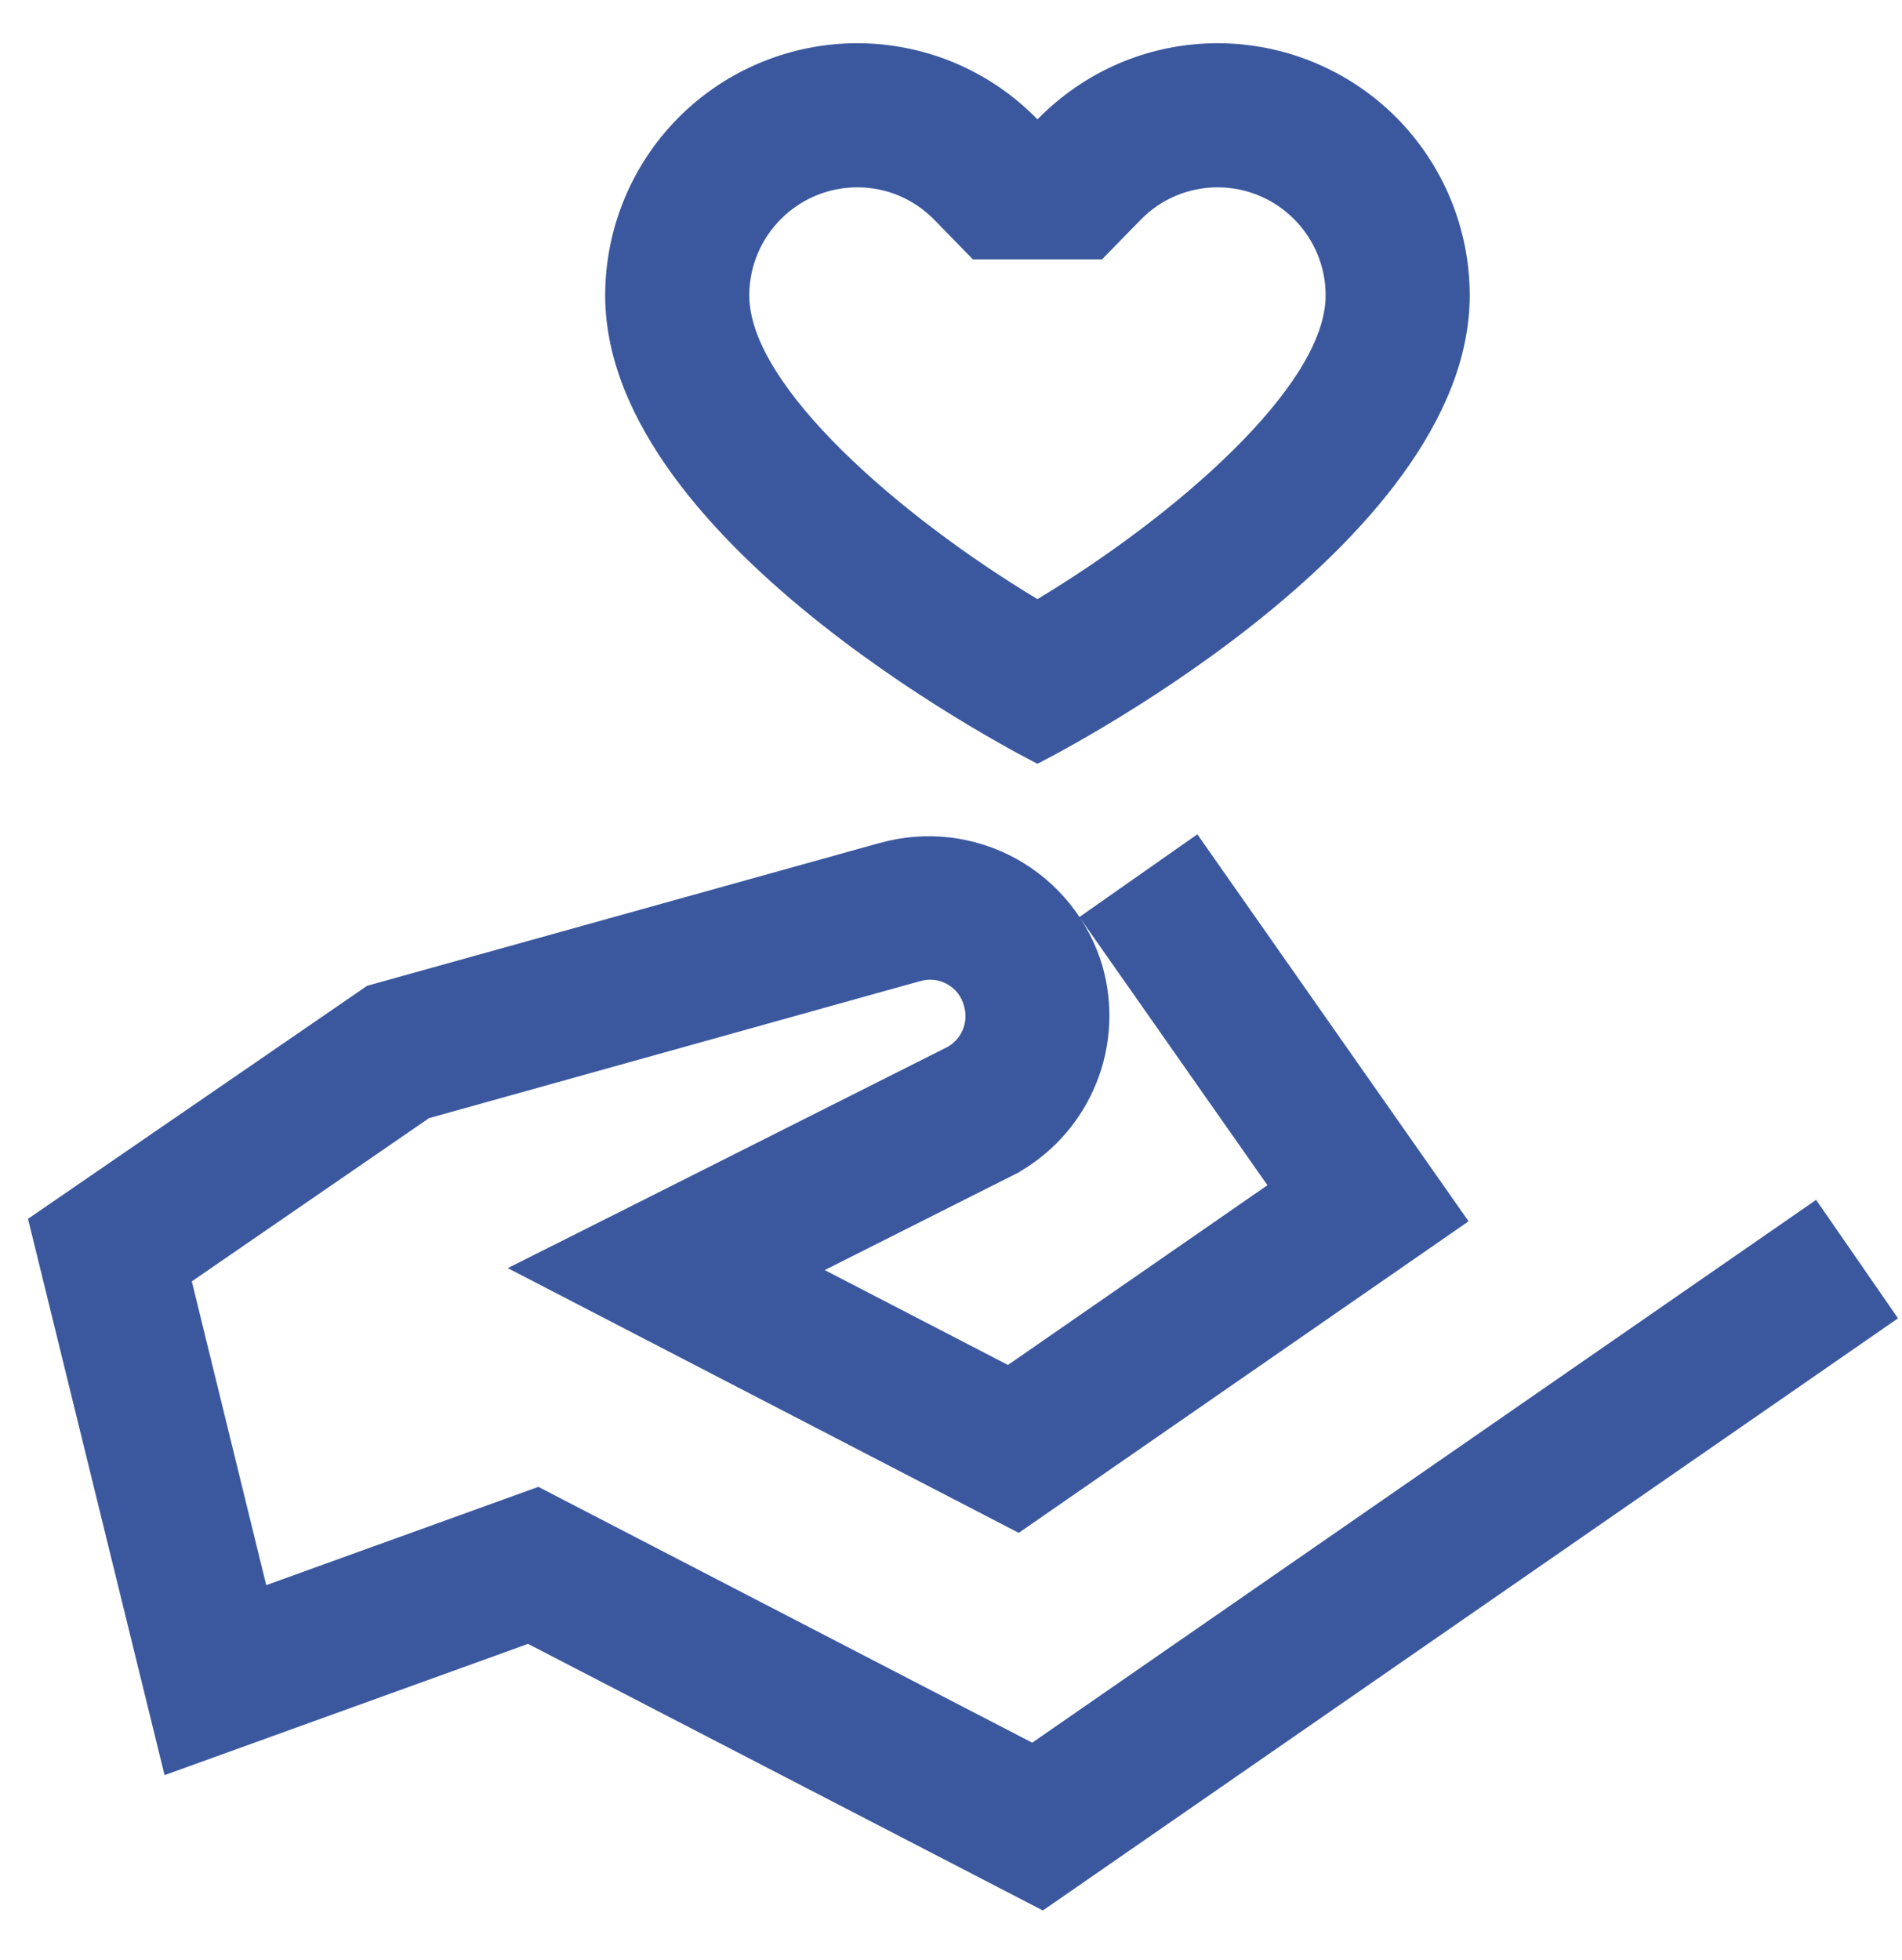
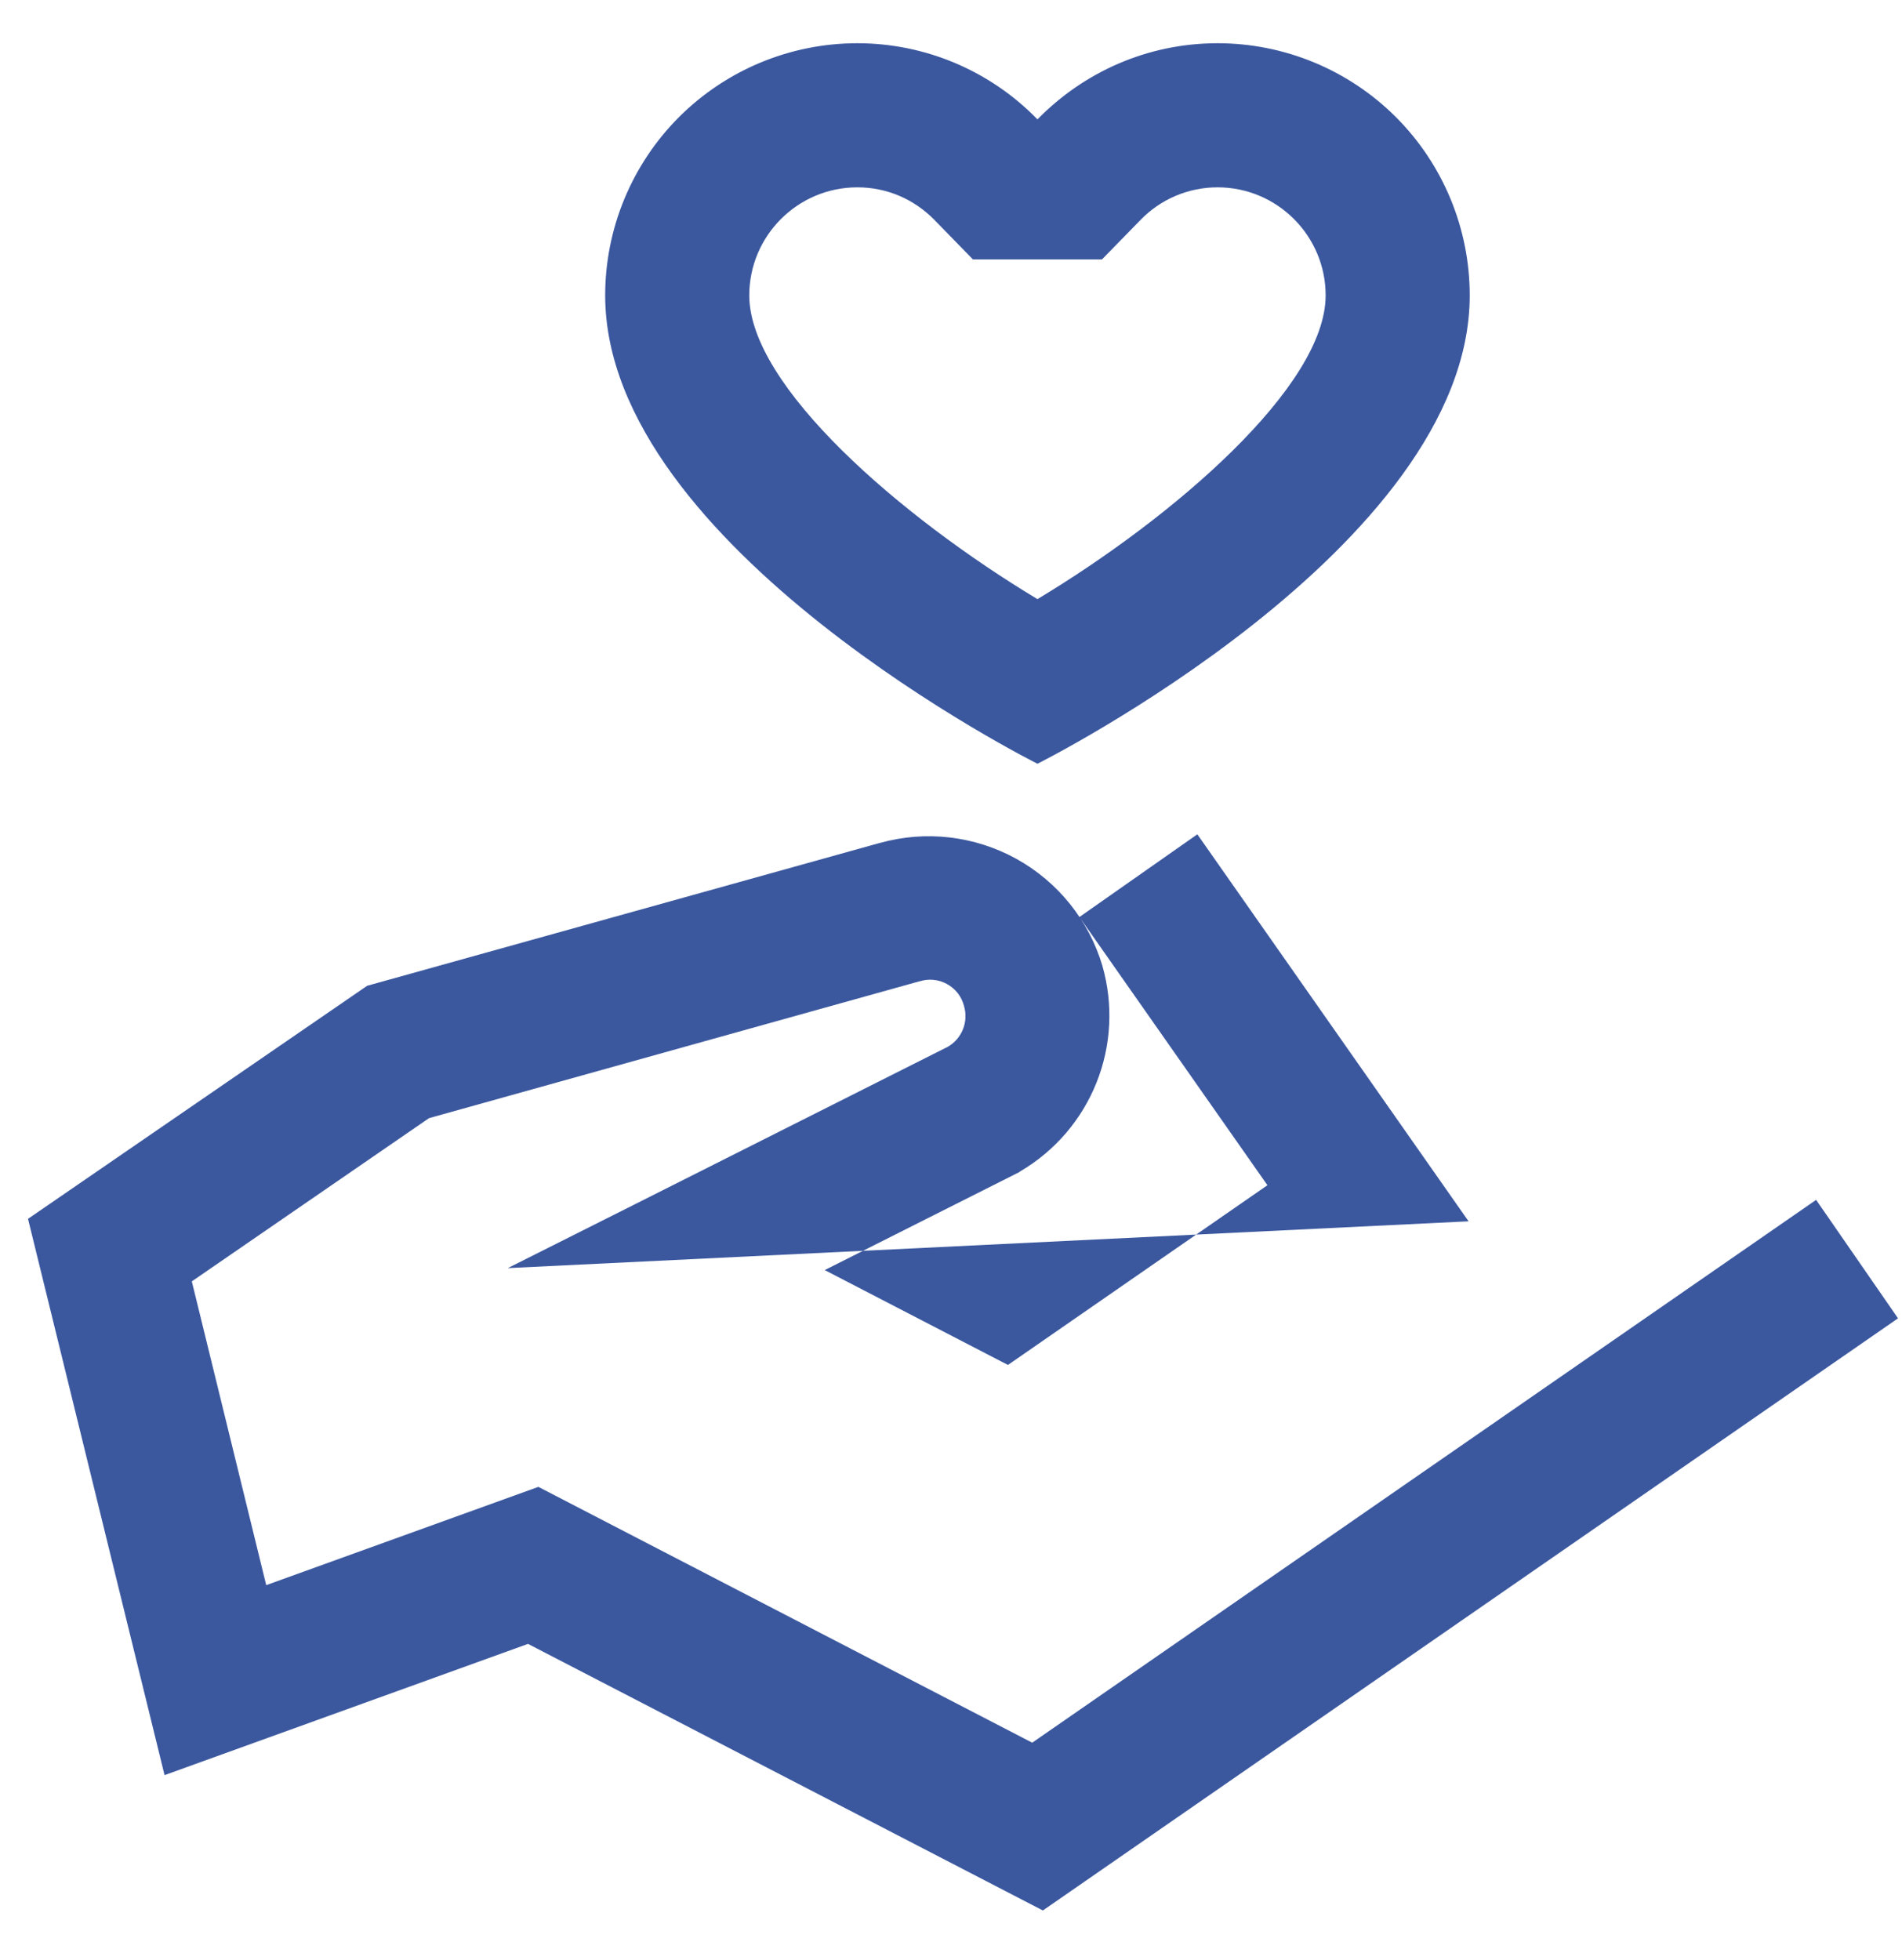
<svg xmlns="http://www.w3.org/2000/svg" width="33" height="34" viewBox="0 0 33 34" fill="none">
-   <path d="M14.875 0.75C13.715 0.75 12.602 1.211 11.781 2.031C10.961 2.852 10.5 3.965 10.5 5.125C10.5 9.5 18 13.25 18 13.25C18 13.25 25.5 9.5 25.5 5.125C25.5 3.965 25.039 2.852 24.219 2.031C23.398 1.211 22.285 0.75 21.125 0.75C19.899 0.75 18.794 1.259 18 2.071C17.594 1.653 17.108 1.321 16.572 1.094C16.035 0.867 15.458 0.75 14.875 0.75ZM14.875 3.25C15.38 3.25 15.855 3.45 16.213 3.816L16.88 4.5H19.12L19.788 3.816C19.961 3.637 20.169 3.494 20.399 3.397C20.628 3.3 20.875 3.25 21.125 3.25C22.159 3.25 23 4.091 23 5.125C23 6.701 20.368 8.97 18 10.394C15.631 8.969 13 6.701 13 5.125C13 4.091 13.841 3.25 14.875 3.25ZM20.774 14.474L18.728 15.909L21.99 20.562L17.488 23.68L14.309 22.034L17.684 20.335L17.696 20.325L17.709 20.317C18.305 19.965 18.768 19.425 19.025 18.781C19.282 18.138 19.318 17.427 19.128 16.761V16.759C18.893 15.967 18.356 15.299 17.633 14.899C16.909 14.5 16.058 14.401 15.263 14.625H15.26L6.37 17.102L0.486 21.145L2.855 30.796L9.161 28.519L18.094 33.144L32.931 22.871L31.51 20.816L17.909 30.233L9.341 25.795L4.619 27.5L3.328 22.23L7.444 19.398L15.946 17.026H15.951C16.03 17.001 16.114 16.991 16.196 16.999C16.279 17.007 16.359 17.032 16.431 17.072C16.504 17.112 16.568 17.167 16.619 17.232C16.669 17.298 16.706 17.373 16.726 17.454C16.765 17.586 16.759 17.727 16.708 17.855C16.657 17.984 16.564 18.091 16.445 18.16L10.998 20.901L8.81 22L17.675 26.593L25.48 21.188L20.774 14.474Z" fill="#3B589F" />
+   <path d="M14.875 0.75C13.715 0.75 12.602 1.211 11.781 2.031C10.961 2.852 10.5 3.965 10.5 5.125C10.5 9.5 18 13.25 18 13.25C18 13.25 25.5 9.5 25.5 5.125C25.5 3.965 25.039 2.852 24.219 2.031C23.398 1.211 22.285 0.75 21.125 0.75C19.899 0.75 18.794 1.259 18 2.071C17.594 1.653 17.108 1.321 16.572 1.094C16.035 0.867 15.458 0.75 14.875 0.75ZM14.875 3.25C15.38 3.25 15.855 3.45 16.213 3.816L16.88 4.5H19.12L19.788 3.816C19.961 3.637 20.169 3.494 20.399 3.397C20.628 3.3 20.875 3.25 21.125 3.25C22.159 3.25 23 4.091 23 5.125C23 6.701 20.368 8.97 18 10.394C15.631 8.969 13 6.701 13 5.125C13 4.091 13.841 3.25 14.875 3.25ZM20.774 14.474L18.728 15.909L21.99 20.562L17.488 23.68L14.309 22.034L17.684 20.335L17.696 20.325L17.709 20.317C18.305 19.965 18.768 19.425 19.025 18.781C19.282 18.138 19.318 17.427 19.128 16.761V16.759C18.893 15.967 18.356 15.299 17.633 14.899C16.909 14.5 16.058 14.401 15.263 14.625H15.26L6.37 17.102L0.486 21.145L2.855 30.796L9.161 28.519L18.094 33.144L32.931 22.871L31.51 20.816L17.909 30.233L9.341 25.795L4.619 27.5L3.328 22.23L7.444 19.398L15.946 17.026H15.951C16.03 17.001 16.114 16.991 16.196 16.999C16.279 17.007 16.359 17.032 16.431 17.072C16.504 17.112 16.568 17.167 16.619 17.232C16.669 17.298 16.706 17.373 16.726 17.454C16.765 17.586 16.759 17.727 16.708 17.855C16.657 17.984 16.564 18.091 16.445 18.16L10.998 20.901L8.81 22L25.48 21.188L20.774 14.474Z" fill="#3B589F" />
</svg>